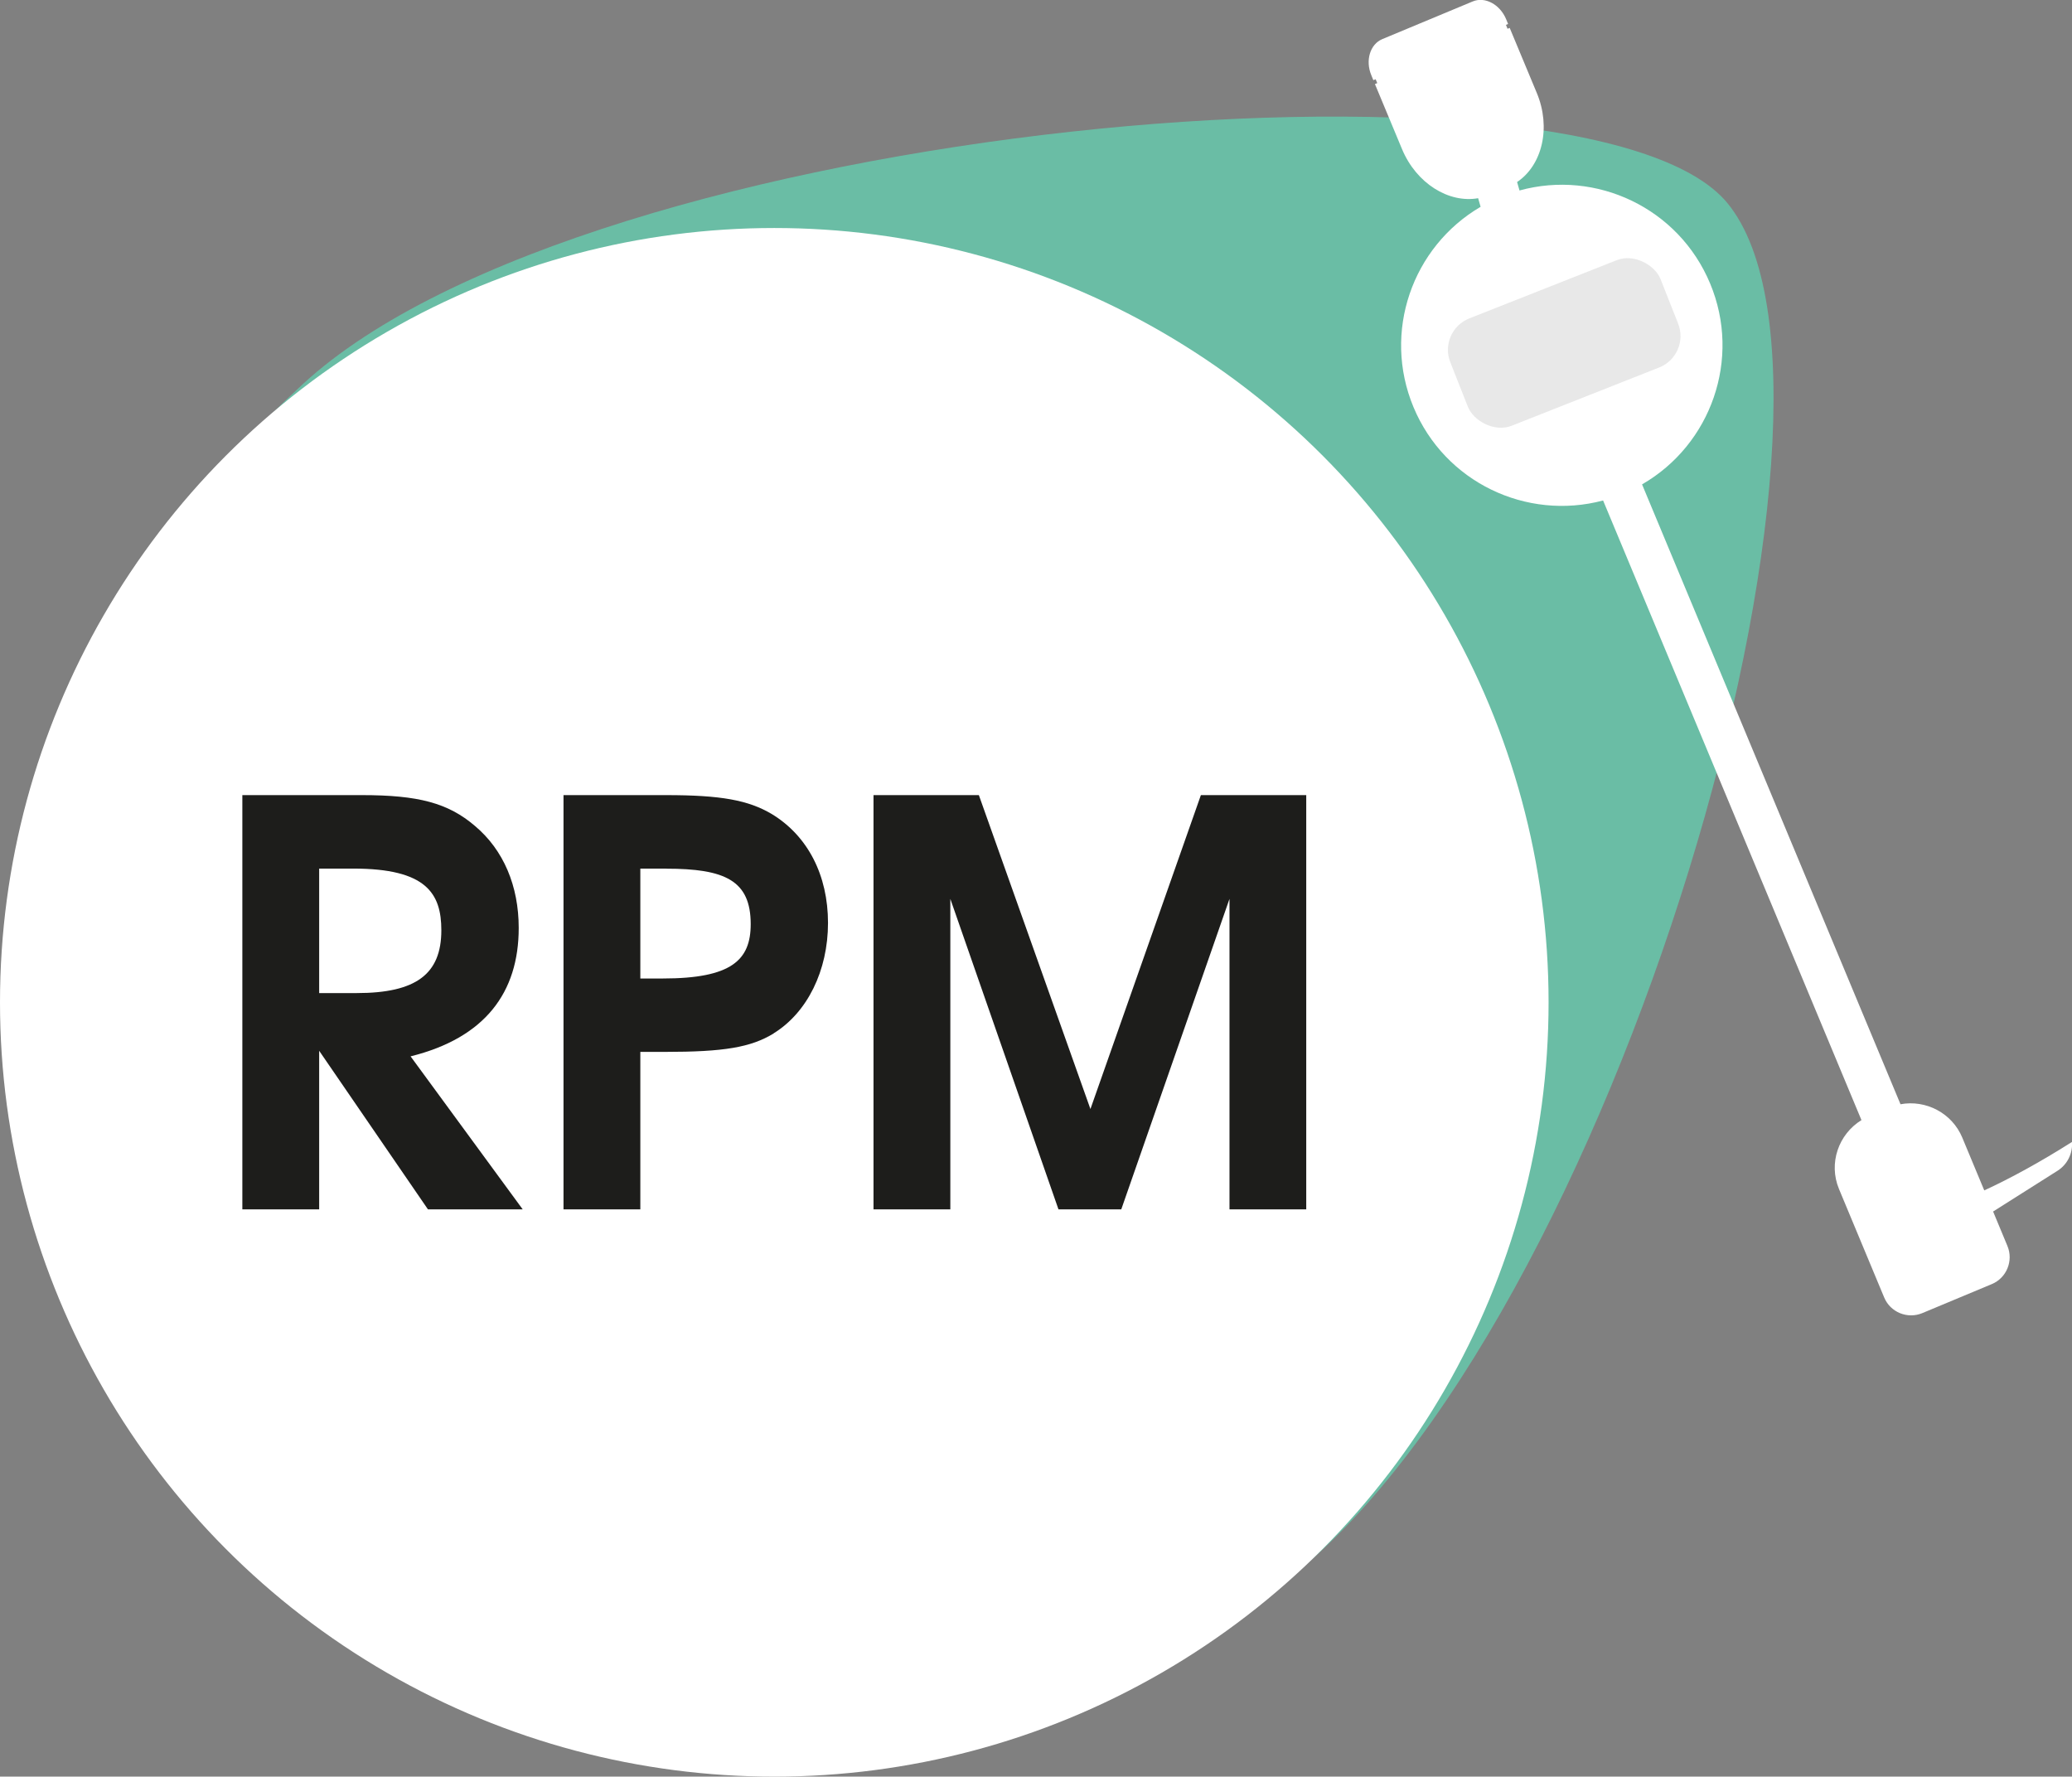
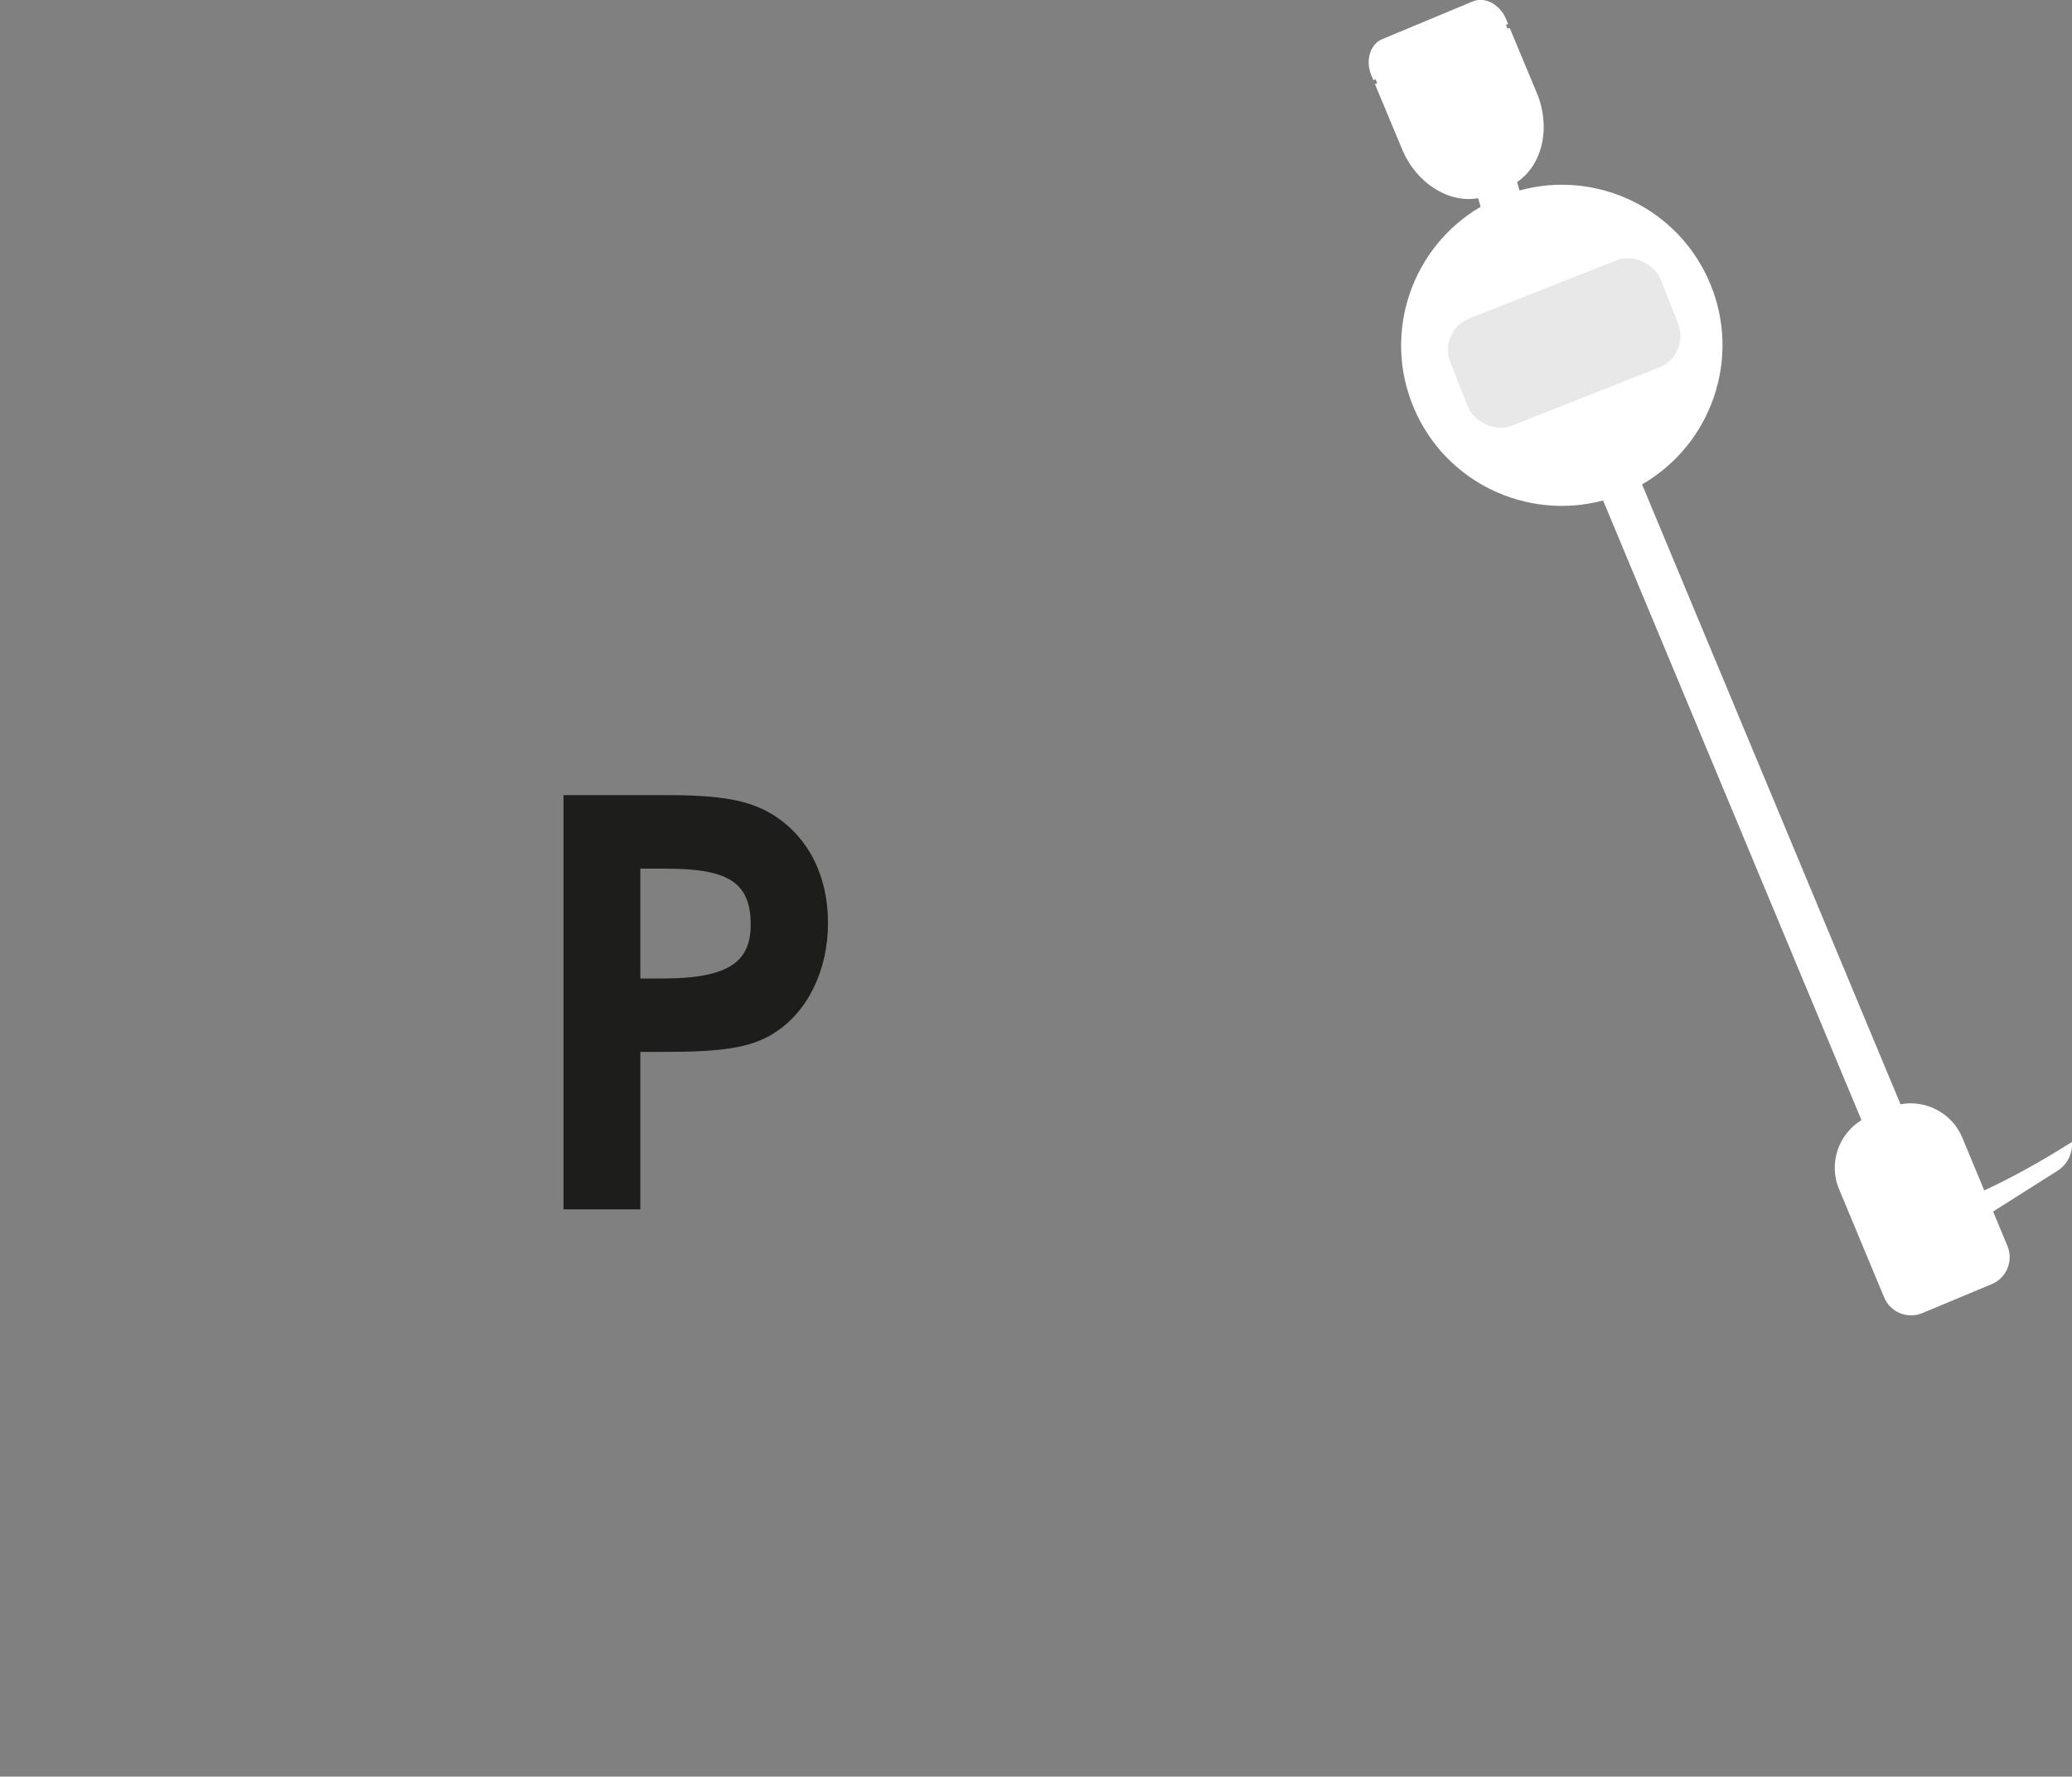
<svg xmlns="http://www.w3.org/2000/svg" id="Layer_1" viewBox="0 0 260 222.93">
  <rect x="0" y="0" width="260" height="222.93" fill="#808080" stroke="none" />
  <defs>
    <style>.cls-1{fill:#333;opacity:.11;}.cls-2{fill:#fff;}.cls-3{fill:#6abda5;}.cls-4{fill:#1d1d1b;}</style>
  </defs>
-   <path class="cls-3" d="M160.83,198.78c-41.95,31.72-110.35,28.31-137.37-14.55C-2.96,142.32-7.9,90.45,38.02,48.18,73.93,15.11,199.4,4.42,216.75,25.47c19.78,24.01-14.06,141.65-55.92,173.31Z" />
-   <circle class="cls-2" cx="97.16" cy="125.77" r="97.16" />
  <g>
-     <path class="cls-4" d="M53.7,151.75l-13.65-19.9v19.9h-9.64v-51.98h14.98c7.1,0,10.83,.98,14.21,3.87,3.59,3.02,5.49,7.53,5.49,12.8,0,8.09-4.22,13.79-13.57,16.11l14.07,19.2h-11.89Zm-9.36-42.76h-4.29v15.62h4.71c7.46,0,10.62-2.39,10.62-7.88,0-4.64-1.9-7.74-11.04-7.74Z" />
    <path class="cls-4" d="M97.09,129.67c-2.88,1.76-6.26,2.32-13.65,2.32h-3.09v19.76h-9.64v-51.98h12.87c6.89,0,10.34,.63,13.29,2.39,4.5,2.74,7.03,7.67,7.03,13.65s-2.6,11.25-6.82,13.85Zm-13.5-20.68h-3.24v13.79h2.81c8.65,0,11.04-2.32,11.04-6.82,0-5.49-3.24-6.96-10.62-6.96Z" />
-     <path class="cls-4" d="M154.28,151.75v-38.96l-13.58,38.96h-7.88l-13.57-38.96v38.96h-9.64v-51.98h13.22l14,39.39,13.86-39.39h13.22v51.98h-9.64Z" />
  </g>
  <path class="cls-2" d="M259.87,143.37c-3.87,2.45-7.62,4.5-10.88,6l-2.76-6.63c-1.29-3.09-4.58-4.77-7.75-4.18l-32.43-77.78c8.66-4.99,12.49-15.74,8.54-25.21s-14.28-14.32-23.92-11.67l-.3-1.06c3.15-2.11,4.29-6.83,2.47-11.18l-3.4-8.16-.27,.11-.2-.49,.27-.11-.25-.61c-.78-1.86-2.66-2.86-4.19-2.22l-11.35,4.73c-1.53,.64-2.15,2.68-1.37,4.54l.25,.61,.29-.12,.2,.49-.29,.12,3.4,8.16c1.79,4.3,5.87,6.82,9.55,6.16l.31,1.08c-8.58,5.02-12.35,15.71-8.42,25.14,3.93,9.43,14.18,14.27,23.79,11.71l32.42,77.75c-2.88,1.77-4.16,5.42-2.82,8.64l5.67,13.61c.77,1.86,2.92,2.74,4.78,1.97l8.72-3.64c1.86-.77,2.74-2.92,1.97-4.78l-1.8-4.33,8.09-5.12c1.26-.8,1.91-2.21,1.81-3.61-.04,.03-.08,.05-.12,.08Z" />
  <rect class="cls-1" x="182.1" y="35.8" width="28.37" height="14.48" rx="4.24" ry="4.24" transform="translate(-2.09 75.1) rotate(-21.55)" />
-   <circle class="cls-2" cx="239.48" cy="159.73" r="1.83" />
  <circle class="cls-2" cx="247.49" cy="156.55" r="1.83" />
</svg>